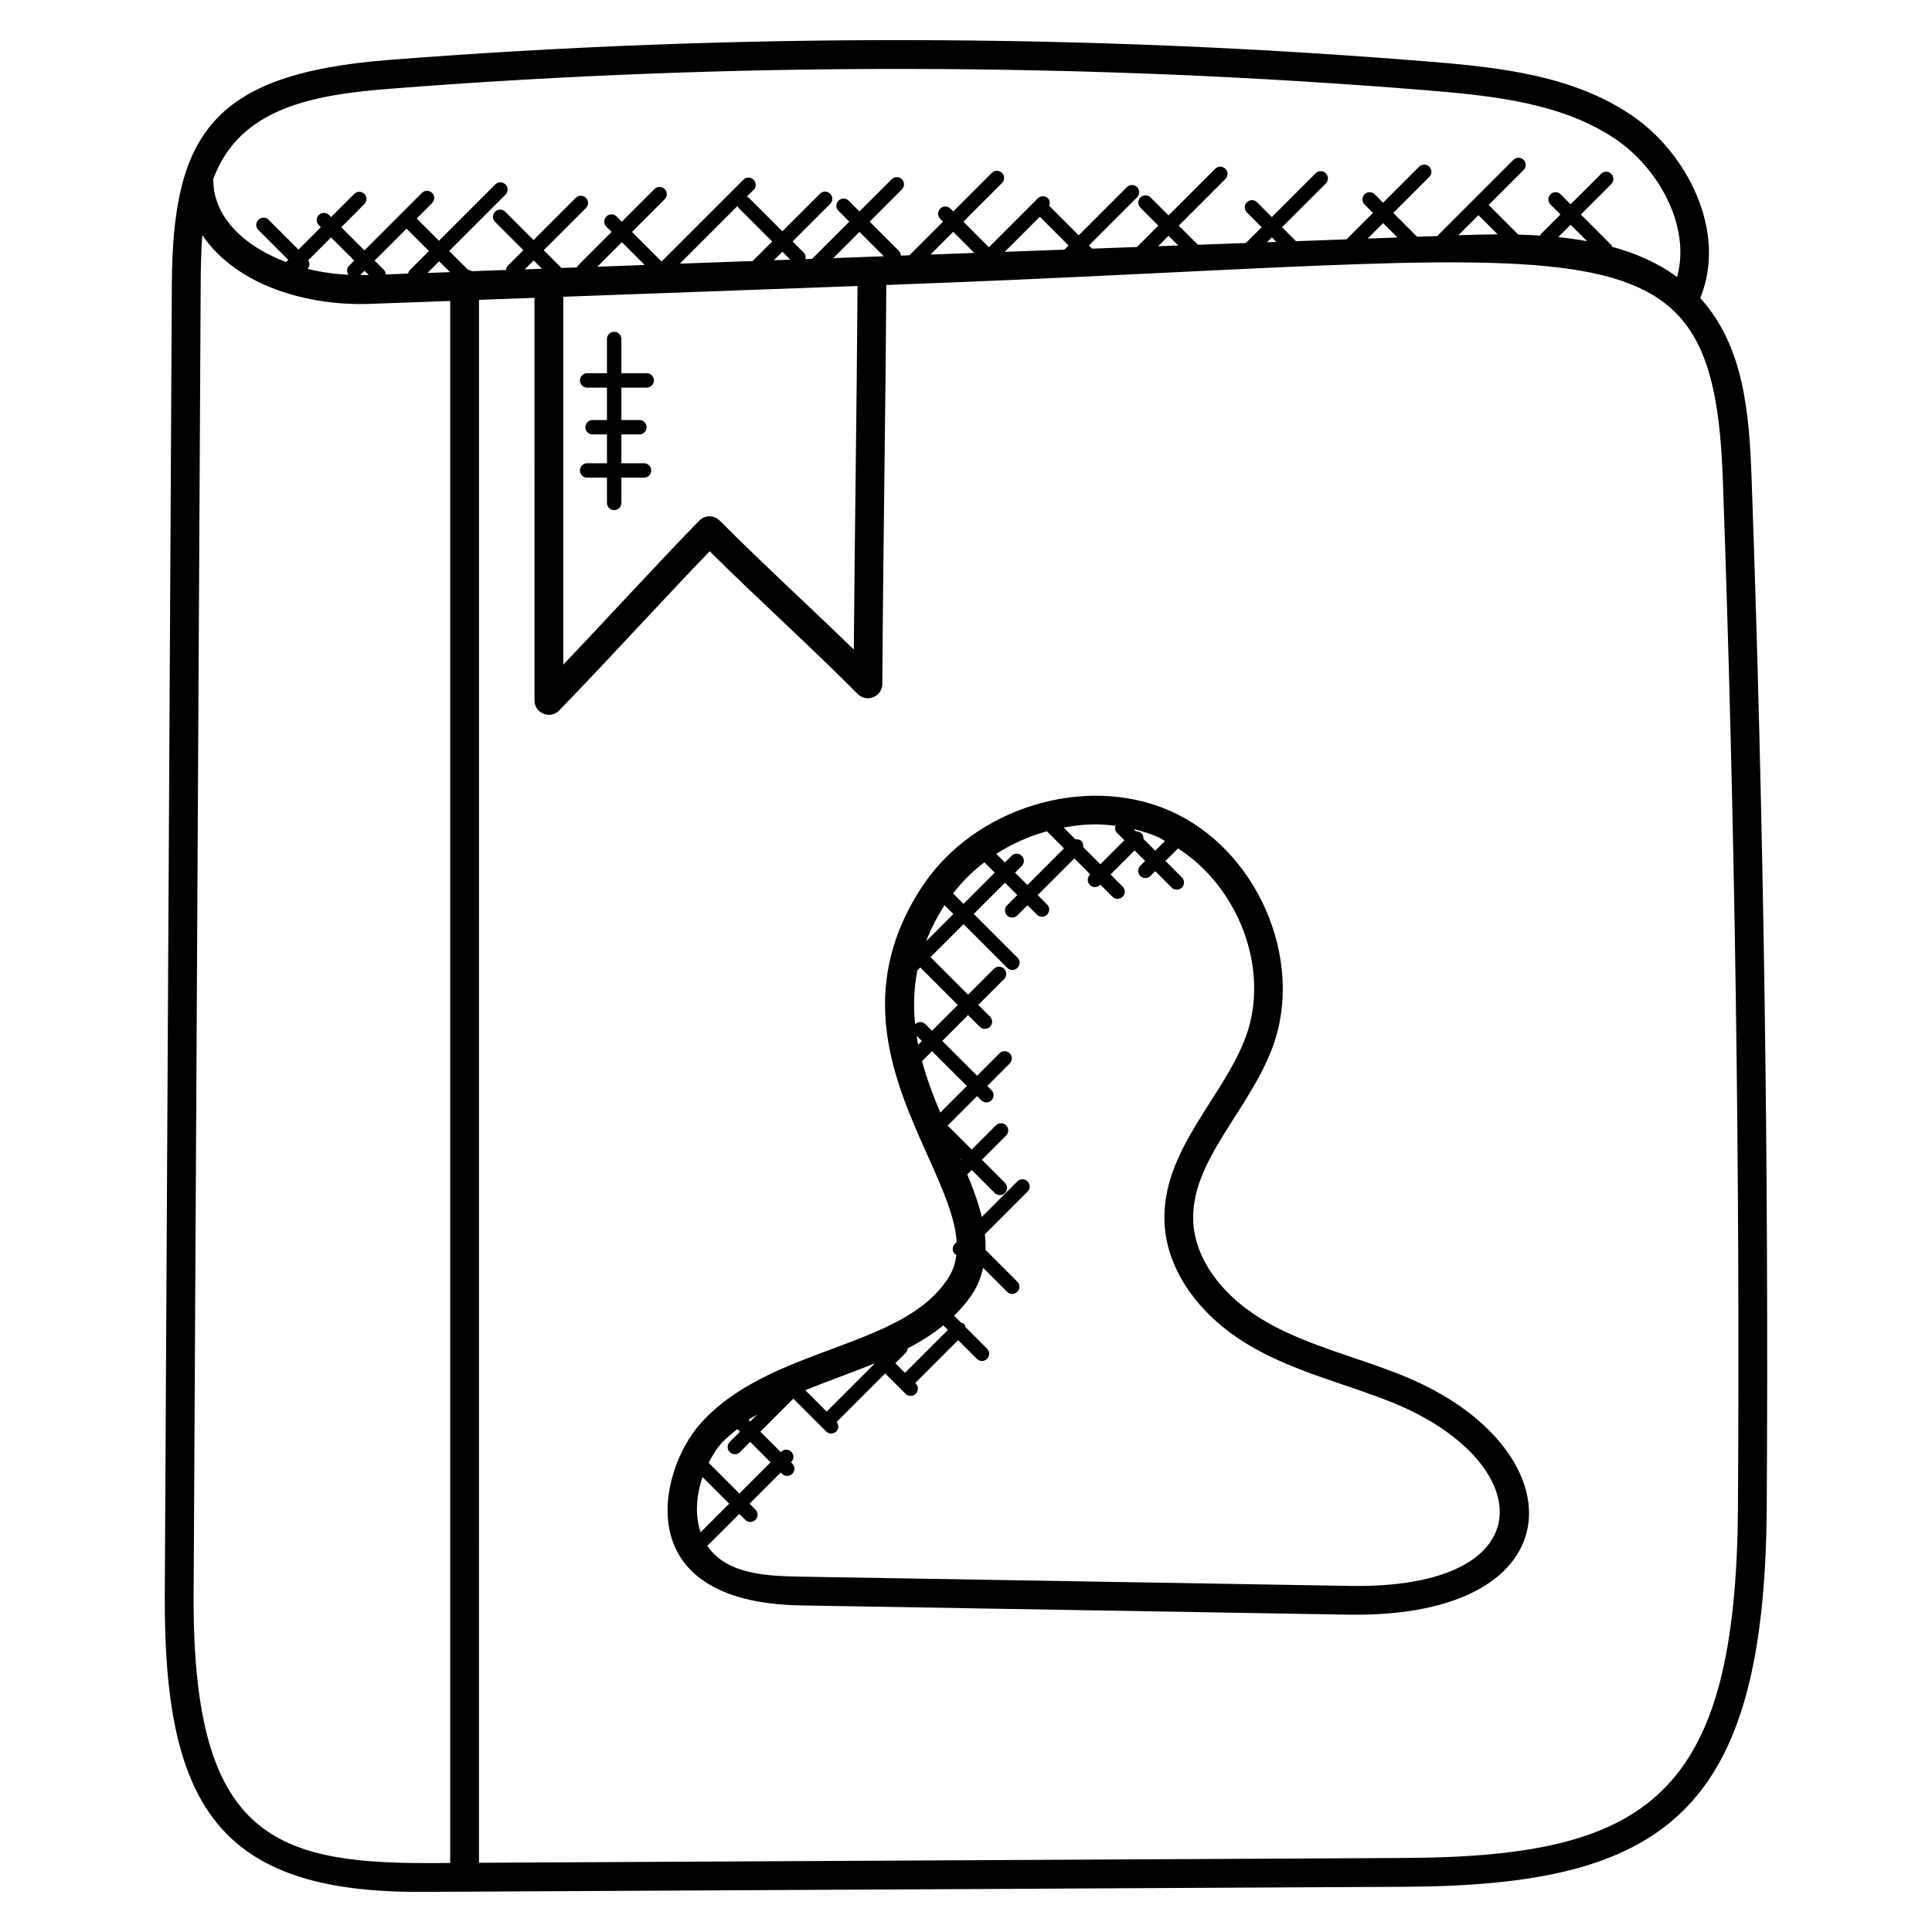
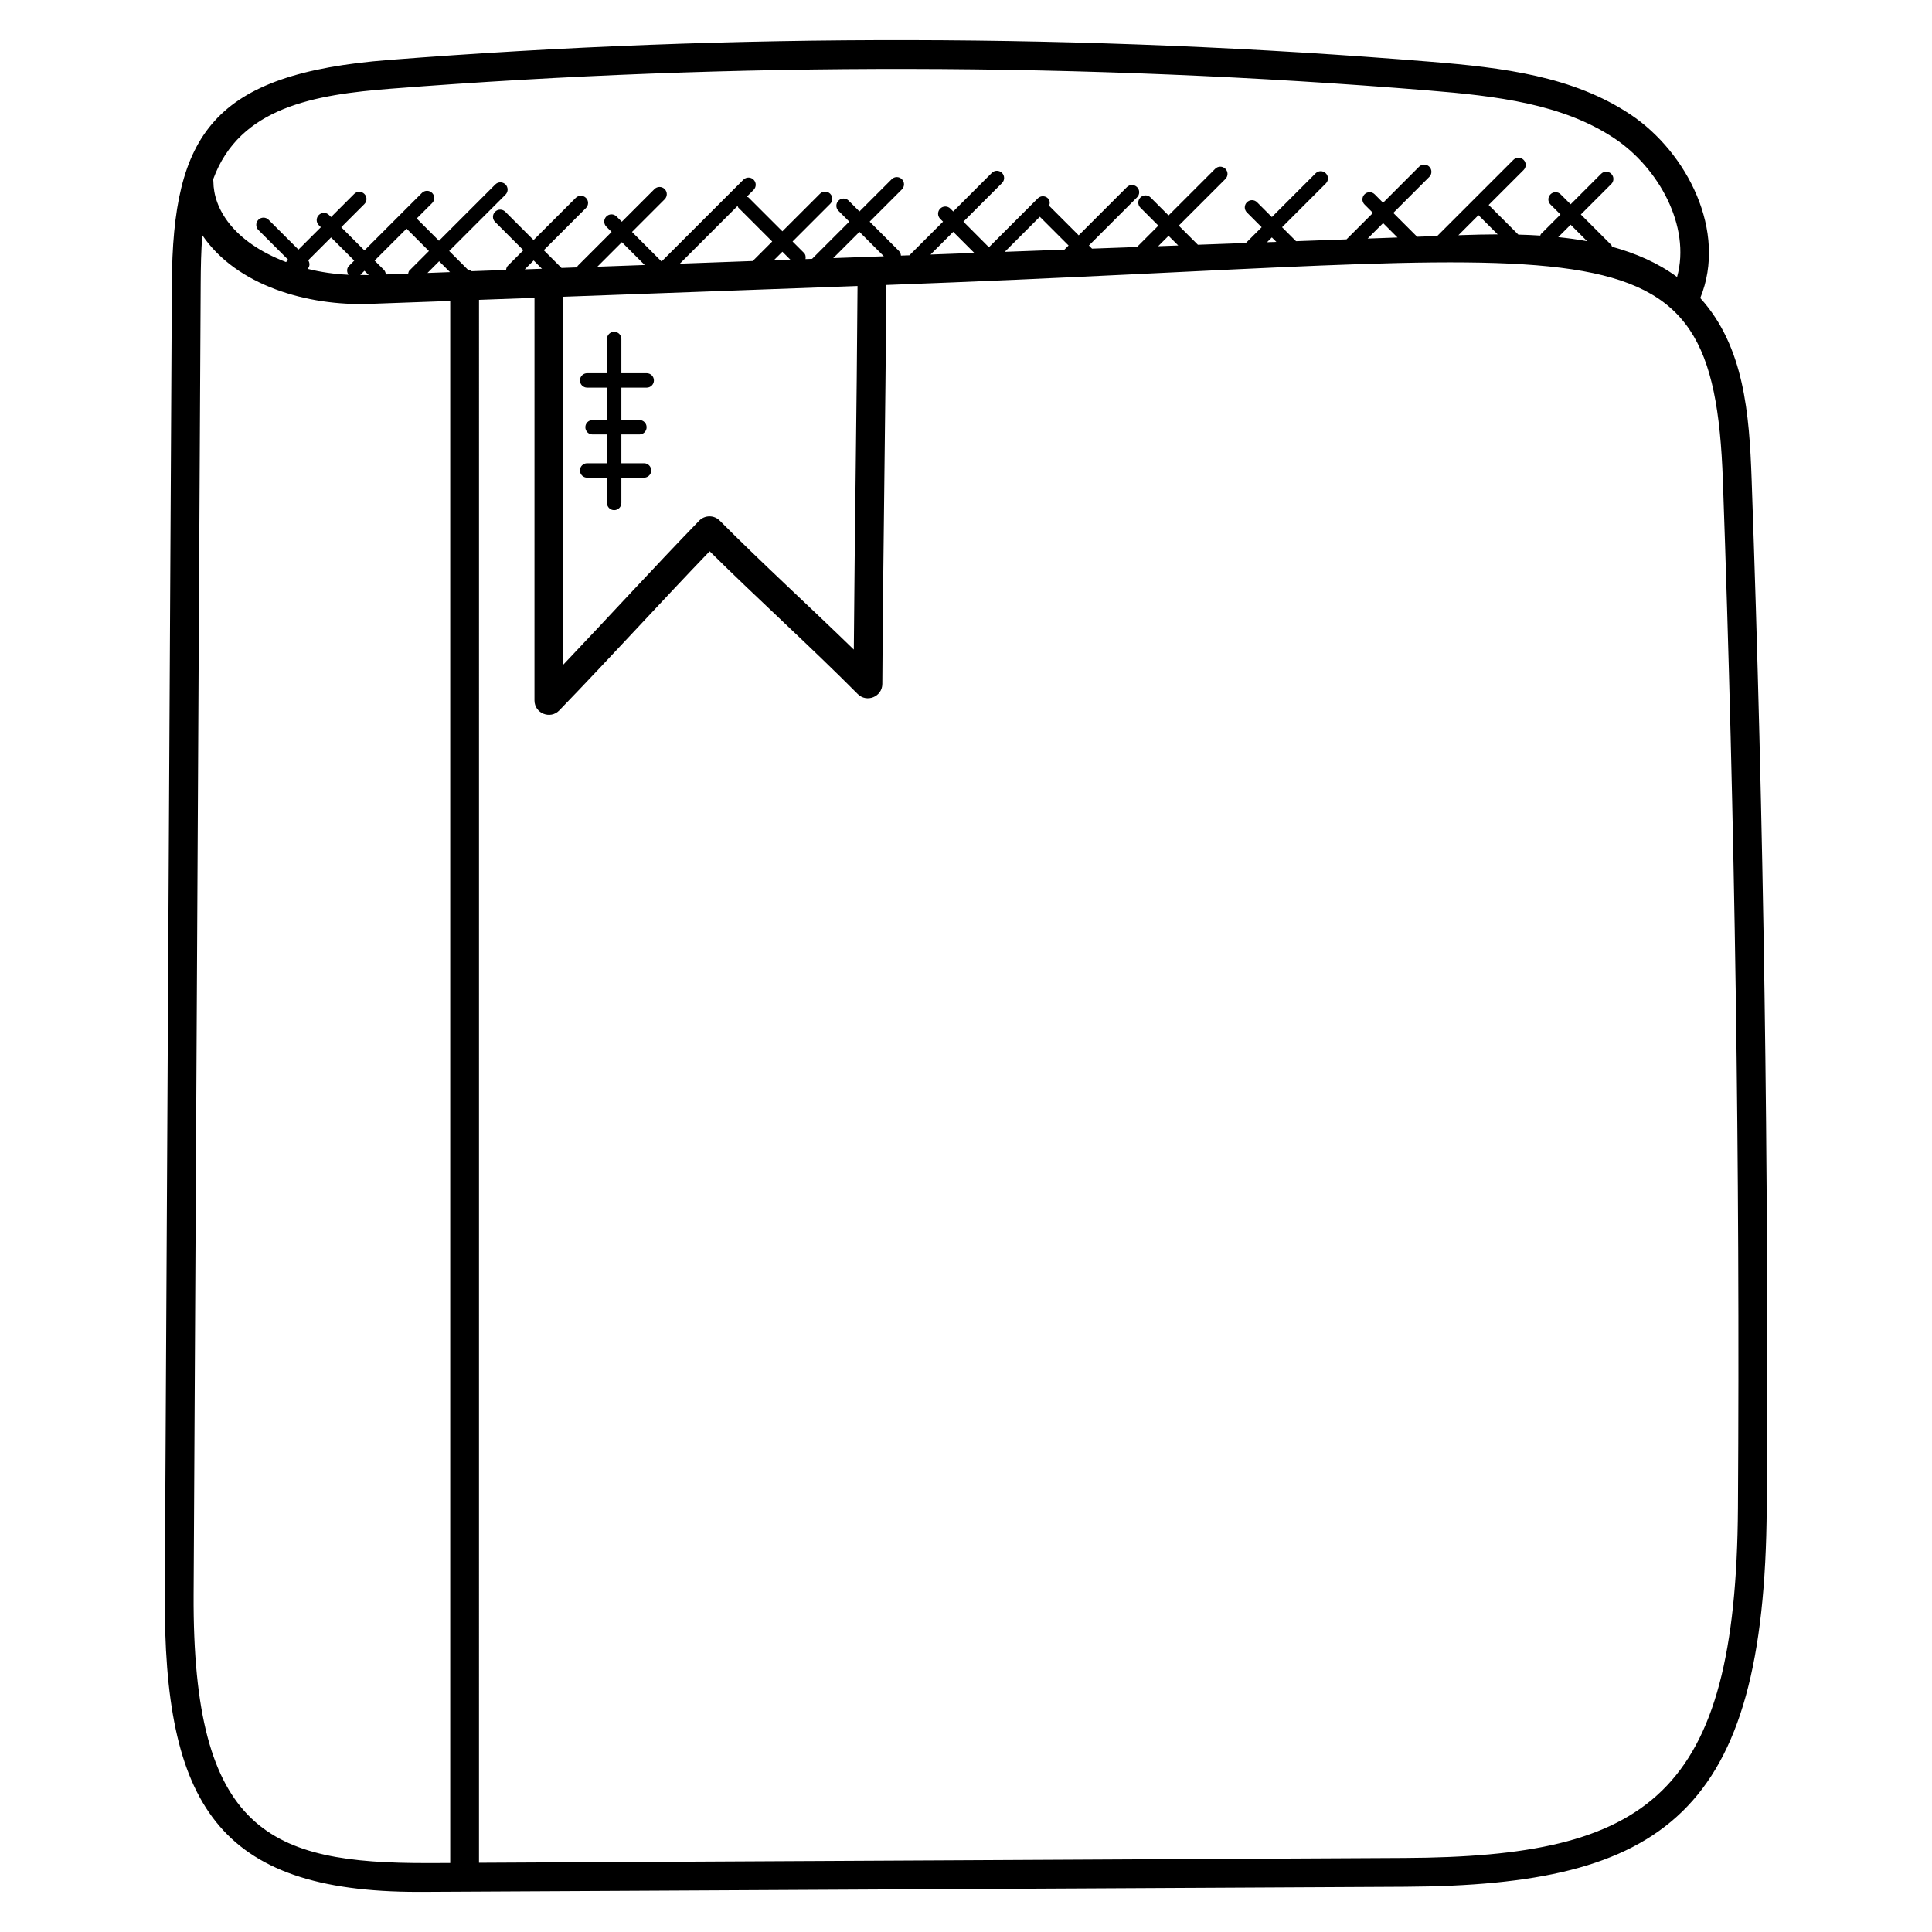
<svg xmlns="http://www.w3.org/2000/svg" fill="#000000" width="800px" height="800px" version="1.1" viewBox="144 144 512 512">
  <g>
    <path d="m576.13 174.37c-15.25-10.191-33.809-12.449-53.074-14.016-91.551-7.465-184.4-7.633-275.97-0.473-46.711 3.648-57.328 19.648-57.543 59.375l-1.871 347.23c-0.305 55.672 14.09 78.883 67.145 78.883 0.855 0 1.711-0.008 2.566-0.008l258.96-1.344c68.625-0.359 95.352-19.32 95.859-100.46 0.559-90.402-0.785-182.08-4-272.47-0.617-17.449-1.977-35.266-13.617-48.105 7.231-17.672-3.519-38.633-18.457-48.617zm-328.45-6.875c91.176-7.125 183.62-6.965 274.77 0.465 18.223 1.48 35.719 3.574 49.449 12.746 11.586 7.746 20.266 23.215 16.543 36.703-5.07-3.746-10.922-6.273-17.238-8.016-0.09-0.152-0.074-0.359-0.211-0.496l-8.055-8.055 8.07-8.07c0.75-0.75 0.75-1.953 0-2.703s-1.953-0.75-2.703 0l-8.07 8.07-2.644-2.641c-0.75-0.75-1.953-0.75-2.695 0-0.75 0.75-0.75 1.953 0 2.695l2.648 2.648-5.176 5.176c-0.113 0.113-0.09 0.281-0.176 0.418-1.922-0.121-3.863-0.215-5.816-0.258l-7.863-7.863 9.258-9.258c0.75-0.75 0.75-1.953 0-2.695-0.75-0.75-1.953-0.75-2.703 0l-20.191 20.191-5.32 0.191-6.32-6.32 9.543-9.543c0.75-0.75 0.75-1.953 0-2.703s-1.953-0.75-2.703 0l-9.543 9.551-2.219-2.231c-0.75-0.75-1.953-0.75-2.695 0-0.75 0.75-0.75 1.953 0 2.695l2.231 2.231-7.008 7.008-13.375 0.488-3.703-3.703 11.594-11.594c0.75-0.75 0.75-1.953 0-2.695-0.75-0.75-1.953-0.75-2.703 0l-11.594 11.594-3.914-3.914c-0.75-0.75-1.953-0.75-2.703 0s-0.75 1.953 0 2.695l3.914 3.914-4.188 4.184-12.715 0.465-5.07-5.07 12.359-12.359c0.75-0.75 0.75-1.953 0-2.703s-1.953-0.75-2.703 0l-12.359 12.359-4.754-4.754c-0.75-0.75-1.953-0.75-2.703 0s-0.75 1.953 0 2.703l4.754 4.754-5.664 5.664-11.91 0.434-0.832-0.832 12.77-12.77c0.75-0.75 0.75-1.953 0-2.695-0.75-0.75-1.953-0.75-2.703 0l-12.77 12.77-7.832-7.832c0.246-0.672 0.238-1.418-0.305-1.961-0.75-0.75-1.953-0.75-2.703 0l-12.953 12.953-6.758-6.781 10.223-10.223c0.75-0.75 0.75-1.953 0-2.703s-1.953-0.75-2.695 0l-10.223 10.223-0.754-0.754c-0.75-0.75-1.953-0.75-2.703 0s-0.75 1.953 0 2.703l0.754 0.754-8.914 8.914-2.246 0.082c-0.031-0.434-0.168-0.879-0.504-1.215l-7.785-7.785 8.543-8.543c0.75-0.75 0.75-1.953 0-2.703s-1.953-0.75-2.703 0l-8.543 8.543-2.856-2.859c-0.75-0.75-1.953-0.75-2.703 0s-0.75 1.953 0 2.695l2.863 2.863-9.859 9.863-1.742 0.062c0.105-0.594 0.031-1.207-0.426-1.664l-3-3 9.961-9.961c0.75-0.75 0.75-1.953 0-2.695-0.75-0.75-1.953-0.75-2.695 0l-9.969 9.961-8.969-8.965c-0.129-0.129-0.32-0.113-0.473-0.199l1.816-1.816c0.75-0.75 0.75-1.953 0-2.703s-1.953-0.75-2.703 0l-21.688 21.68-7.832-7.832 8.656-8.656c0.75-0.75 0.75-1.953 0-2.703s-1.953-0.75-2.703 0l-8.656 8.656-1.391-1.391c-0.75-0.75-1.953-0.75-2.703 0s-0.75 1.953 0 2.703l1.391 1.391-8.969 8.969c-0.113 0.121-0.098 0.289-0.176 0.426l-4.129 0.152-4.703-4.703 11.176-11.176c0.75-0.75 0.75-1.953 0-2.695s-1.953-0.75-2.703 0l-11.176 11.176-7.496-7.496c-0.75-0.75-1.953-0.75-2.703 0s-0.75 1.953 0 2.695l7.496 7.496-4.121 4.121c-0.305 0.305-0.414 0.719-0.465 1.113l-9.09 0.328c-0.32-0.191-0.664-0.328-1.047-0.418l-4.938-4.945 14.922-14.922c0.75-0.75 0.75-1.953 0-2.703s-1.953-0.75-2.703 0l-14.922 14.922-5.906-5.902 4.082-4.082c0.75-0.75 0.75-1.953 0-2.695-0.75-0.75-1.953-0.75-2.695 0l-15.242 15.242-6.144-6.152 6.129-6.129c0.75-0.75 0.75-1.953 0-2.695-0.75-0.75-1.953-0.75-2.695 0l-6.129 6.129-0.543-0.543c-0.75-0.75-1.953-0.75-2.703 0s-0.75 1.953 0 2.695l0.543 0.543-5.938 5.93-7.918-7.906c-0.75-0.75-1.953-0.75-2.703 0s-0.75 1.953 0 2.703l7.914 7.914-0.59 0.59c-14.262-5.481-19.199-14.359-19.246-21.328 0-0.207-0.023-0.418-0.055-0.617 7-19.148 26.918-22.43 47.184-24.008zm316.93 40.426c-2.504-0.457-5.062-0.816-7.664-1.078l3.289-3.289zm-28.801-6.902 5.098 5.098c-3.078 0.008-6.168 0.078-9.25 0.184l-1.176 0.047zm-21.457 5.918-7.91 0.289 4.098-4.098zm-32.098 1.176-2.481 0.082 1.281-1.281zm-26.008 0.945-5.32 0.191 2.754-2.754zm-173.18 6.328 2.359-2.359 2.199 2.199zm10.211 7.258 77.977-2.848c-0.215 33.312-0.742 64.488-0.984 96.352-11.824-11.52-24.16-22.738-35.543-34.191-1.52-1.527-3.977-1.48-5.449 0.039-12.383 12.793-23.457 24.945-35.992 38.137v-97.488zm46.199-24.082c0.082 0.152 0.07 0.344 0.199 0.473l8.969 8.969-5.168 5.168-19.312 0.703zm11.863 12.145 2.106 2.106-4.375 0.16zm-49.039 3.977 6.504-6.504 6.047 6.047zm62.512-2.281 6.953-6.953 6.465 6.465zm25.785-0.945 6.016-6.016 5.586 5.586zm28.969-10.016 7.617 7.617-1.098 1.098-15.816 0.582zm-193.88 11.527 6.047-6.047 6.144 6.144-1.391 1.391c-0.648 0.648-0.625 1.617-0.145 2.359-3.785-0.176-7.383-0.711-10.816-1.566 0.625-0.648 0.605-1.559 0.16-2.281zm14.895 2.793 1.137 1.137h-0.07c-0.742 0.023-1.434-0.039-2.168-0.039zm5.656 0.969c-0.031-0.434-0.168-0.879-0.504-1.215l-2.457-2.457 8.465-8.465 5.93 5.93-5.176 5.176c-0.223 0.223-0.246 0.52-0.328 0.801zm14.137-3.496 2.879 2.879-5.969 0.223zm-3.023 424.5c-41.641 0.09-62.379-8.016-62.039-71.199l1.871-347.23c0.023-4.512 0.105-8.855 0.434-12.977 9.113 13.418 27.93 18.785 44.305 18.207l21.391-0.777v413.96zm343.23-366.38c3.207 90.289 4.559 181.86 3.992 272.16-0.48 76.625-23.816 92.531-88.266 92.867l-245.37 1.273 0.004-414.19 14.703-0.535-0.004 106.69c0 3.449 4.207 5.09 6.559 2.656 13.887-14.352 26.57-28.359 39.863-42.184 12.754 12.641 26.625 25.129 39.242 37.832 2.375 2.391 6.496 0.727 6.519-2.672 0.215-35.184 0.832-70.016 1.055-105.73 191.45-6.992 219.11-21.367 221.7 51.832z" />
-     <path d="m515.87 508.6c-12.168-4.938-24.711-7.809-35.688-13.938-12-6.703-19.465-16.746-19.953-26.879-0.777-16.129 14.84-29.391 21.082-46.434 8.496-23.199-4.258-52.395-27.289-62.488-22.457-9.848-51.93-0.801-65.688 20.16-18.098 27.559-7.207 51.824 1.543 71.32 3.938 8.777 7.258 16.312 7.664 22.785l-0.504 0.496c-0.75 0.75-0.75 1.953 0 2.703 0.113 0.113 0.281 0.09 0.418 0.176-0.246 2.031-0.809 3.969-1.91 5.769-11.855 19.426-47.441 18.242-65.953 39.023-11.016 12.359-19.48 47.375 26.625 48.16l145.14 2.449c61.484 0.984 60.836-44.504 14.508-63.305zm-63.129-141.73-2.586 2.586-3.144-3.152c0.039-0.527-0.105-1.062-0.512-1.465-0.406-0.406-0.938-0.543-1.465-0.512l-0.617-0.617c2.238 0.543 4.434 1.223 6.543 2.144 0.629 0.281 1.164 0.707 1.781 1.016zm-13.113-4.039c-0.191 0.648-0.152 1.336 0.352 1.848l1.992 1.992-6.367 6.367-4.551-4.551c0.078-0.566-0.023-1.145-0.465-1.582-0.434-0.434-1.016-0.535-1.582-0.465l-3.137-3.137c5.664-1.016 9.254-1.023 13.758-0.473zm-24.855 7.969c-0.75-0.75-1.953-0.75-2.703 0l-1.762 1.762-2.289-2.289c4.152-2.656 8.695-4.672 13.434-5.977l4.527 4.527-9.711 9.711-3.266-3.266 1.762-1.762c0.754-0.762 0.754-1.969 0.008-2.707zm-9.902 1.719 2.742 2.742-8.273 8.273-2.769-2.762c2.394-3.125 5.188-5.883 8.301-8.254zm-17.953 45.977 1.383 1.383-0.977 0.969c-0.16-0.781-0.285-1.574-0.406-2.352zm2.32-3.078c-0.75-0.75-1.953-0.75-2.703 0-0.008 0.008-0.008 0.031-0.016 0.039-0.48-4.648-0.383-9.41 0.602-14.312l0.762-0.762 9.945 9.945-6.84 6.84zm5.07-31.527 2.336 2.336-7.215 7.215c1.215-3.129 2.809-6.312 4.879-9.551zm-5.961 41.328 2.648-2.648 9.23 9.23-7.047 7.047c-1.855-4.414-3.574-8.949-4.832-13.629zm10.234 25.934 0.207 0.207-0.082 0.082c-0.039-0.102-0.086-0.191-0.125-0.289zm-17.297 54.121 2.754-2.762c0.32-0.32 0.441-0.75 0.48-1.168 3.375-1.742 6.574-3.742 9.473-6.106l1.207 1.207-11.375 11.375zm-5.414 0.02-12.793 12.793-5.672-5.672c6.168-2.516 12.133-4.562 18.465-7.121zm-31.25 13.598-1.816 1.816-0.457-0.457c0.715-0.496 1.527-0.895 2.273-1.359zm-5.215 3.824 0.695 0.695-2.703 2.703c-0.75 0.75-0.75 1.953 0 2.703s1.953 0.75 2.703 0l2.703-2.703 5.414 5.414-8.273 8.273-8.145-8.145c2.613-5.07 4.094-6.019 7.606-8.941zm-9.234 12.719 7.062 7.062-7.574 7.574c-1.52-4.473-1.16-9.746 0.512-14.637zm171.32 28.844-145.14-2.449c-9.23-0.16-19.785-0.574-24.906-8.176 0.648-0.594 7.871-7.832 8.488-8.449l1.566 1.566c0.75 0.75 1.953 0.75 2.703 0s0.75-1.953 0-2.703l-1.566-1.566 8.273-8.273 0.344 0.344c0.75 0.75 1.953 0.75 2.703 0s0.75-1.953 0-2.703l-0.344-0.344 0.09-0.09c0.75-0.75 0.75-1.953 0-2.703s-1.953-0.75-2.703 0l-0.09 0.09-5.414-5.414 8.754-8.754 7.477 7.481 1.199 1.199c0.75 0.75 1.953 0.75 2.703 0 0.688-0.688 0.664-1.742 0.082-2.488l12.871-12.871 5.398 5.391c0.75 0.75 1.953 0.75 2.703 0s0.75-1.953 0-2.703l-0.145-0.145 11.375-11.375 4.961 4.961c0.75 0.75 1.953 0.75 2.703 0s0.75-1.953 0-2.695l-5.727-5.727c-0.09-0.289-0.113-0.594-0.344-0.824-0.23-0.23-0.543-0.25-0.824-0.344l-1.832-1.832c1.945-1.922 3.746-4.008 5.231-6.434 1.238-2.023 1.953-4.121 2.457-6.25l6.352 6.352c0.75 0.75 1.953 0.75 2.703 0s0.75-1.953 0-2.703l-8.418-8.418c0.039-1.367-0.008-2.742-0.176-4.137l11.305-11.305c0.75-0.75 0.75-1.953 0-2.703s-1.953-0.75-2.703 0l-9.418 9.418c-0.887-3.672-2.25-7.434-3.848-11.273l1.176-1.176 6.098 6.098c0.75 0.75 1.953 0.75 2.703 0s0.75-1.953 0-2.703l-6.098-6.098 6.418-6.418c0.75-0.75 0.75-1.953 0-2.703s-1.953-0.75-2.703 0l-6.418 6.418-6.367-6.367 7.793-7.793 1.121 1.113c0.75 0.75 1.953 0.75 2.695 0 0.75-0.75 0.75-1.953 0-2.703l-1.113-1.113 5.945-5.945c0.75-0.75 0.75-1.953 0-2.703s-1.953-0.75-2.703 0l-5.945 5.945-9.23-9.23 6.84-6.848 3.106 3.106c0.75 0.75 1.953 0.75 2.703 0s0.75-1.953 0-2.703l-3.106-3.106 6.856-6.856c0.75-0.75 0.75-1.953 0-2.703s-1.953-0.75-2.703 0l-6.856 6.856-9.945-9.945 8.754-8.746 11.586 11.586c0.75 0.75 1.953 0.75 2.703 0s0.75-1.953 0-2.703l-11.586-11.586 8.273-8.273 3.266 3.266-2.711 2.711c-0.75 0.75-0.75 1.953 0 2.703s1.953 0.75 2.703 0l2.711-2.711 2.481 2.488c0.75 0.75 1.953 0.75 2.703 0s0.75-1.953 0-2.703l-2.481-2.481 9.711-9.711 4.223 4.223-0.109 0.105c-0.75 0.75-0.75 1.953 0 2.703s1.953 0.75 2.695 0l0.082-0.082 3.199 3.199c0.75 0.75 1.953 0.75 2.703 0s0.75-1.953 0-2.695l-3.199-3.199 6.367-6.367 2.785 2.785-1.273 1.273c-0.75 0.75-0.75 1.953 0 2.703s1.953 0.75 2.695 0l1.273-1.273 4.352 4.352c0.75 0.75 1.953 0.75 2.703 0s0.75-1.953 0-2.703l-4.352-4.352 3.328-3.328c16.121 10.336 24.465 32.145 17.969 49.898-5.922 16.152-22.465 30.199-21.543 49.434 0.625 12.77 9.543 25.176 23.855 33.168 11.688 6.527 24.719 9.559 36.543 14.352 38.348 15.559 41.109 49.559-11.523 48.594z" />
    <path d="m308.67 277.28v-6.695h6c1.055 0 1.91-0.855 1.91-1.91 0-1.055-0.855-1.91-1.91-1.91h-6v-7.633h4.777c1.055 0 1.91-0.855 1.91-1.91 0-1.055-0.855-1.91-1.91-1.91h-4.777v-8.586h6.711c1.055 0 1.91-0.855 1.91-1.91 0-1.055-0.855-1.91-1.91-1.91h-6.711v-9.07c0-1.055-0.855-1.91-1.91-1.91-1.055 0-1.91 0.855-1.91 1.91v9.07h-5.25c-1.055 0-1.91 0.855-1.91 1.91 0 1.055 0.855 1.91 1.91 1.91h5.25v8.586h-3.816c-1.055 0-1.91 0.855-1.91 1.91 0 1.055 0.855 1.91 1.91 1.91h3.816v7.633h-5.25c-1.055 0-1.91 0.855-1.91 1.91 0 1.055 0.855 1.91 1.91 1.91h5.25v6.695c0 1.055 0.855 1.91 1.91 1.91 1.055 0 1.91-0.855 1.91-1.91z" />
  </g>
</svg>